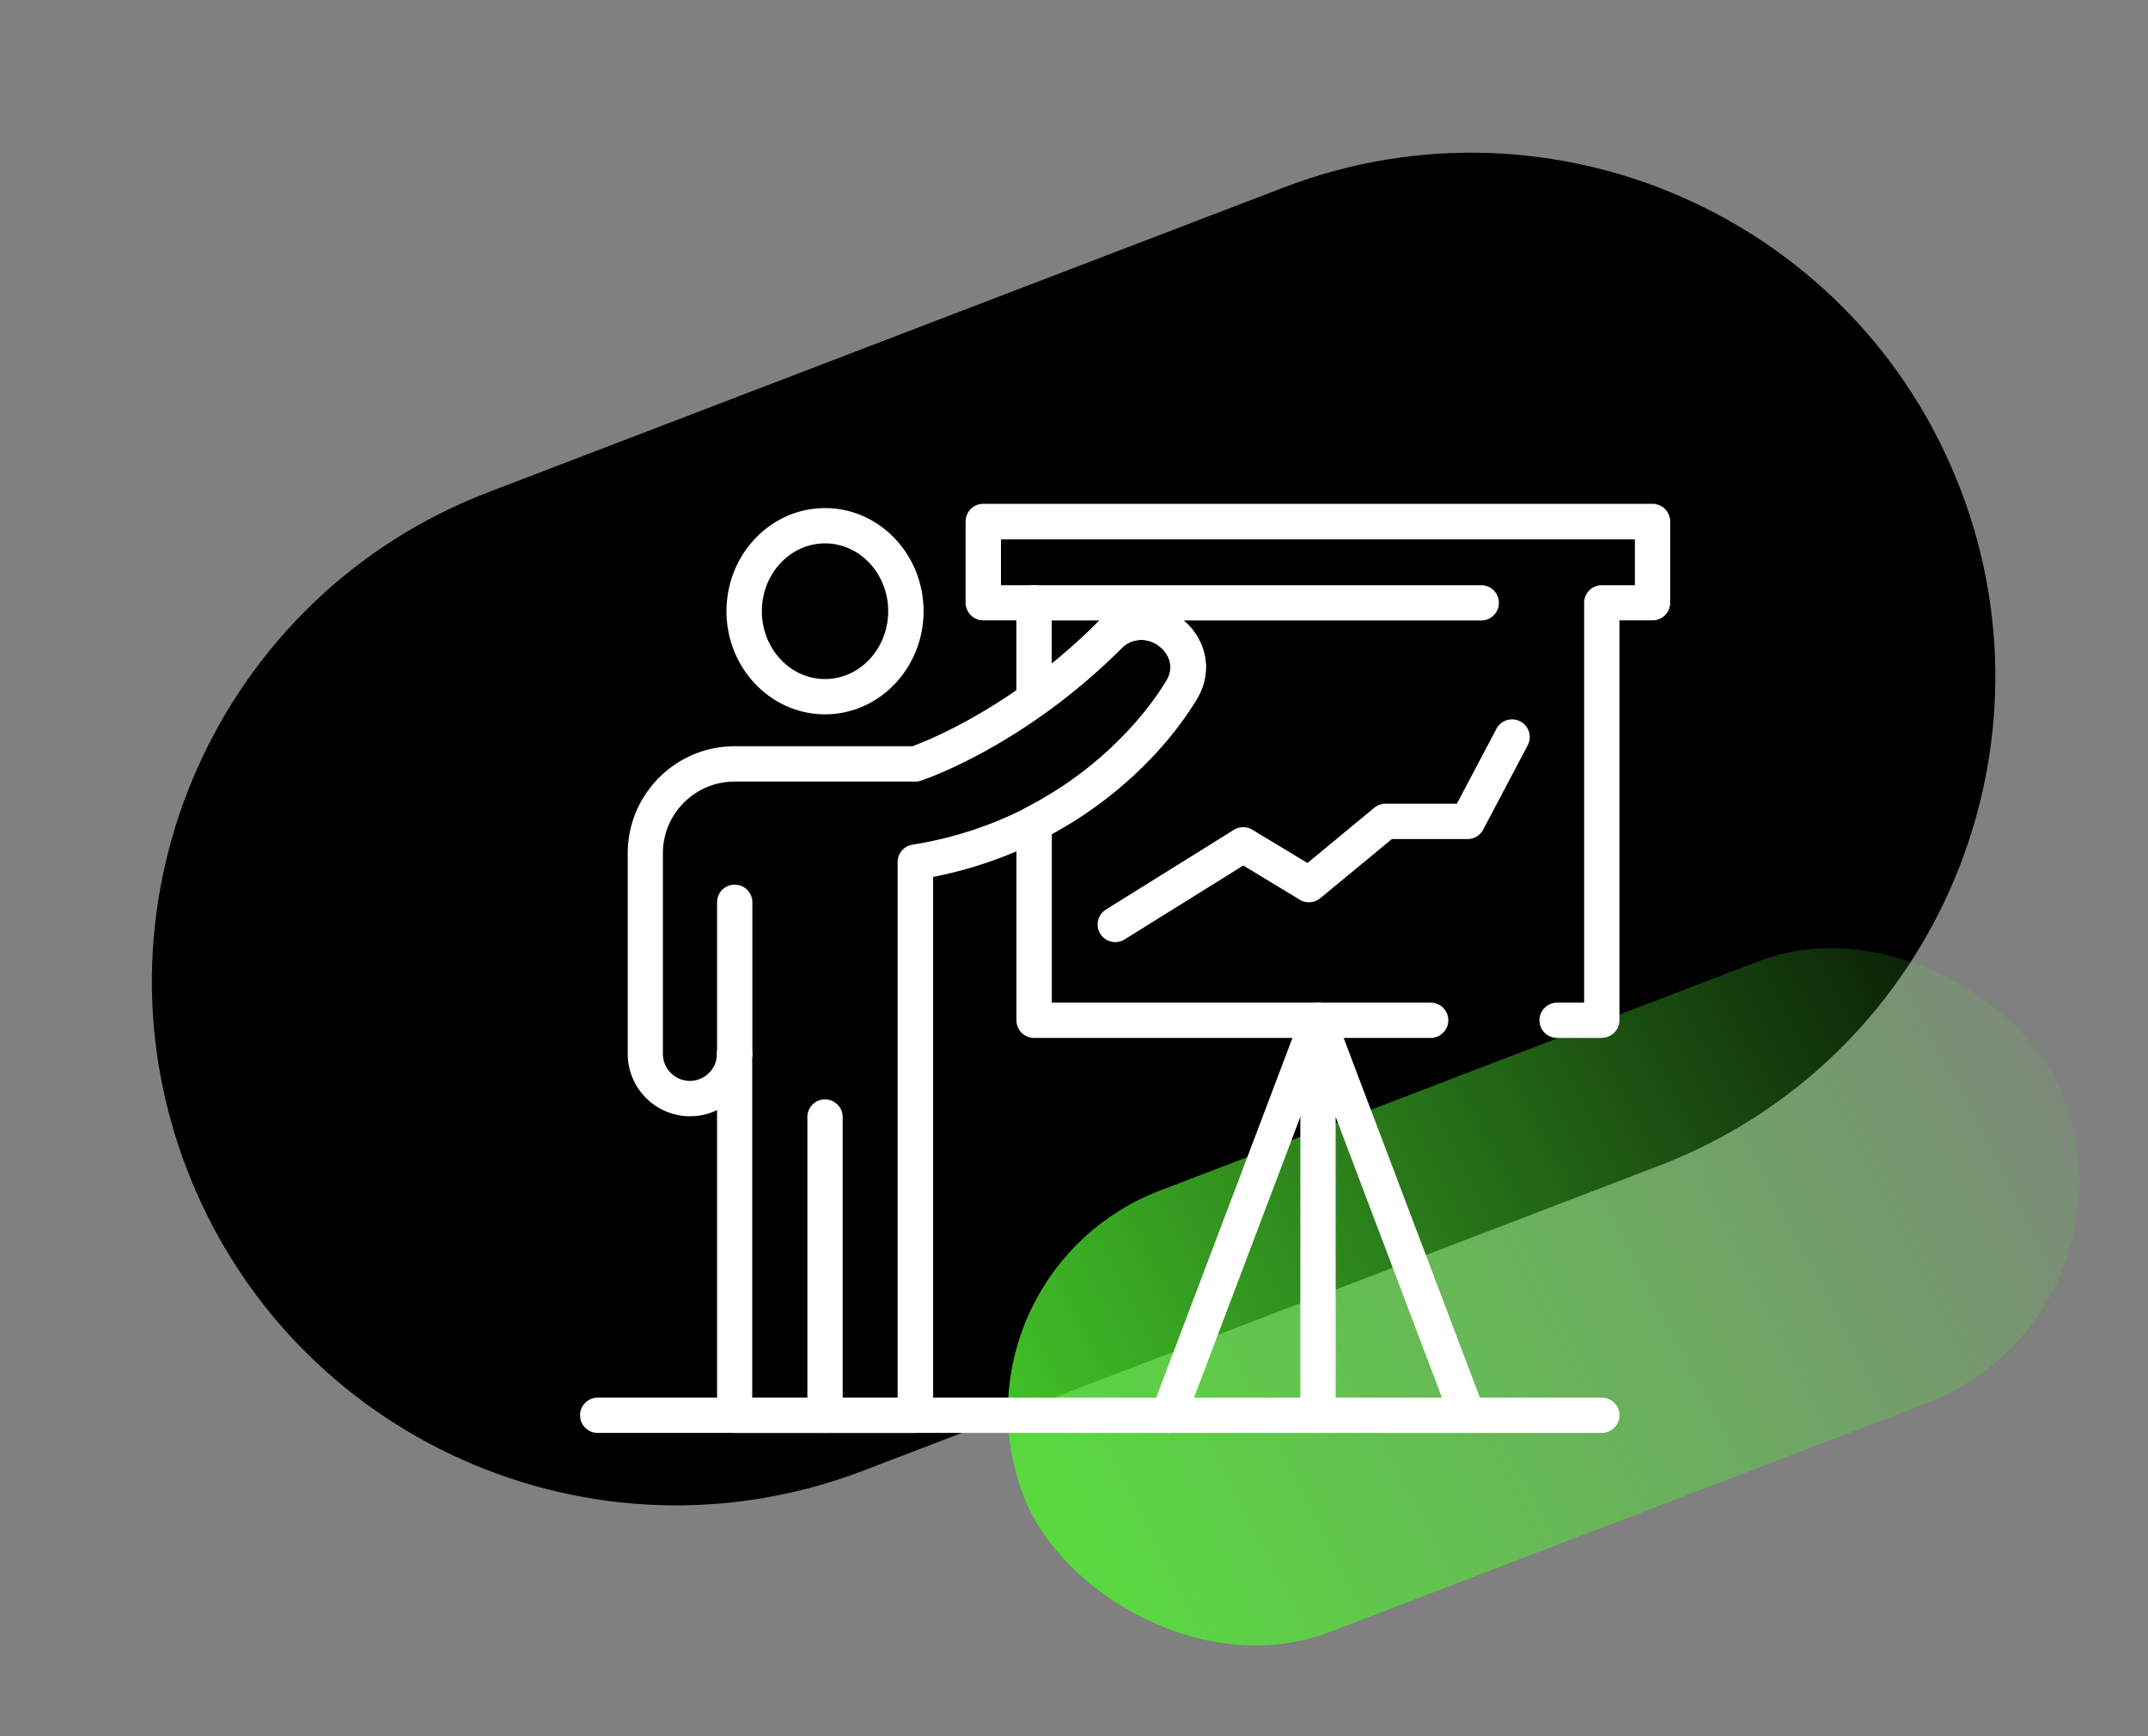
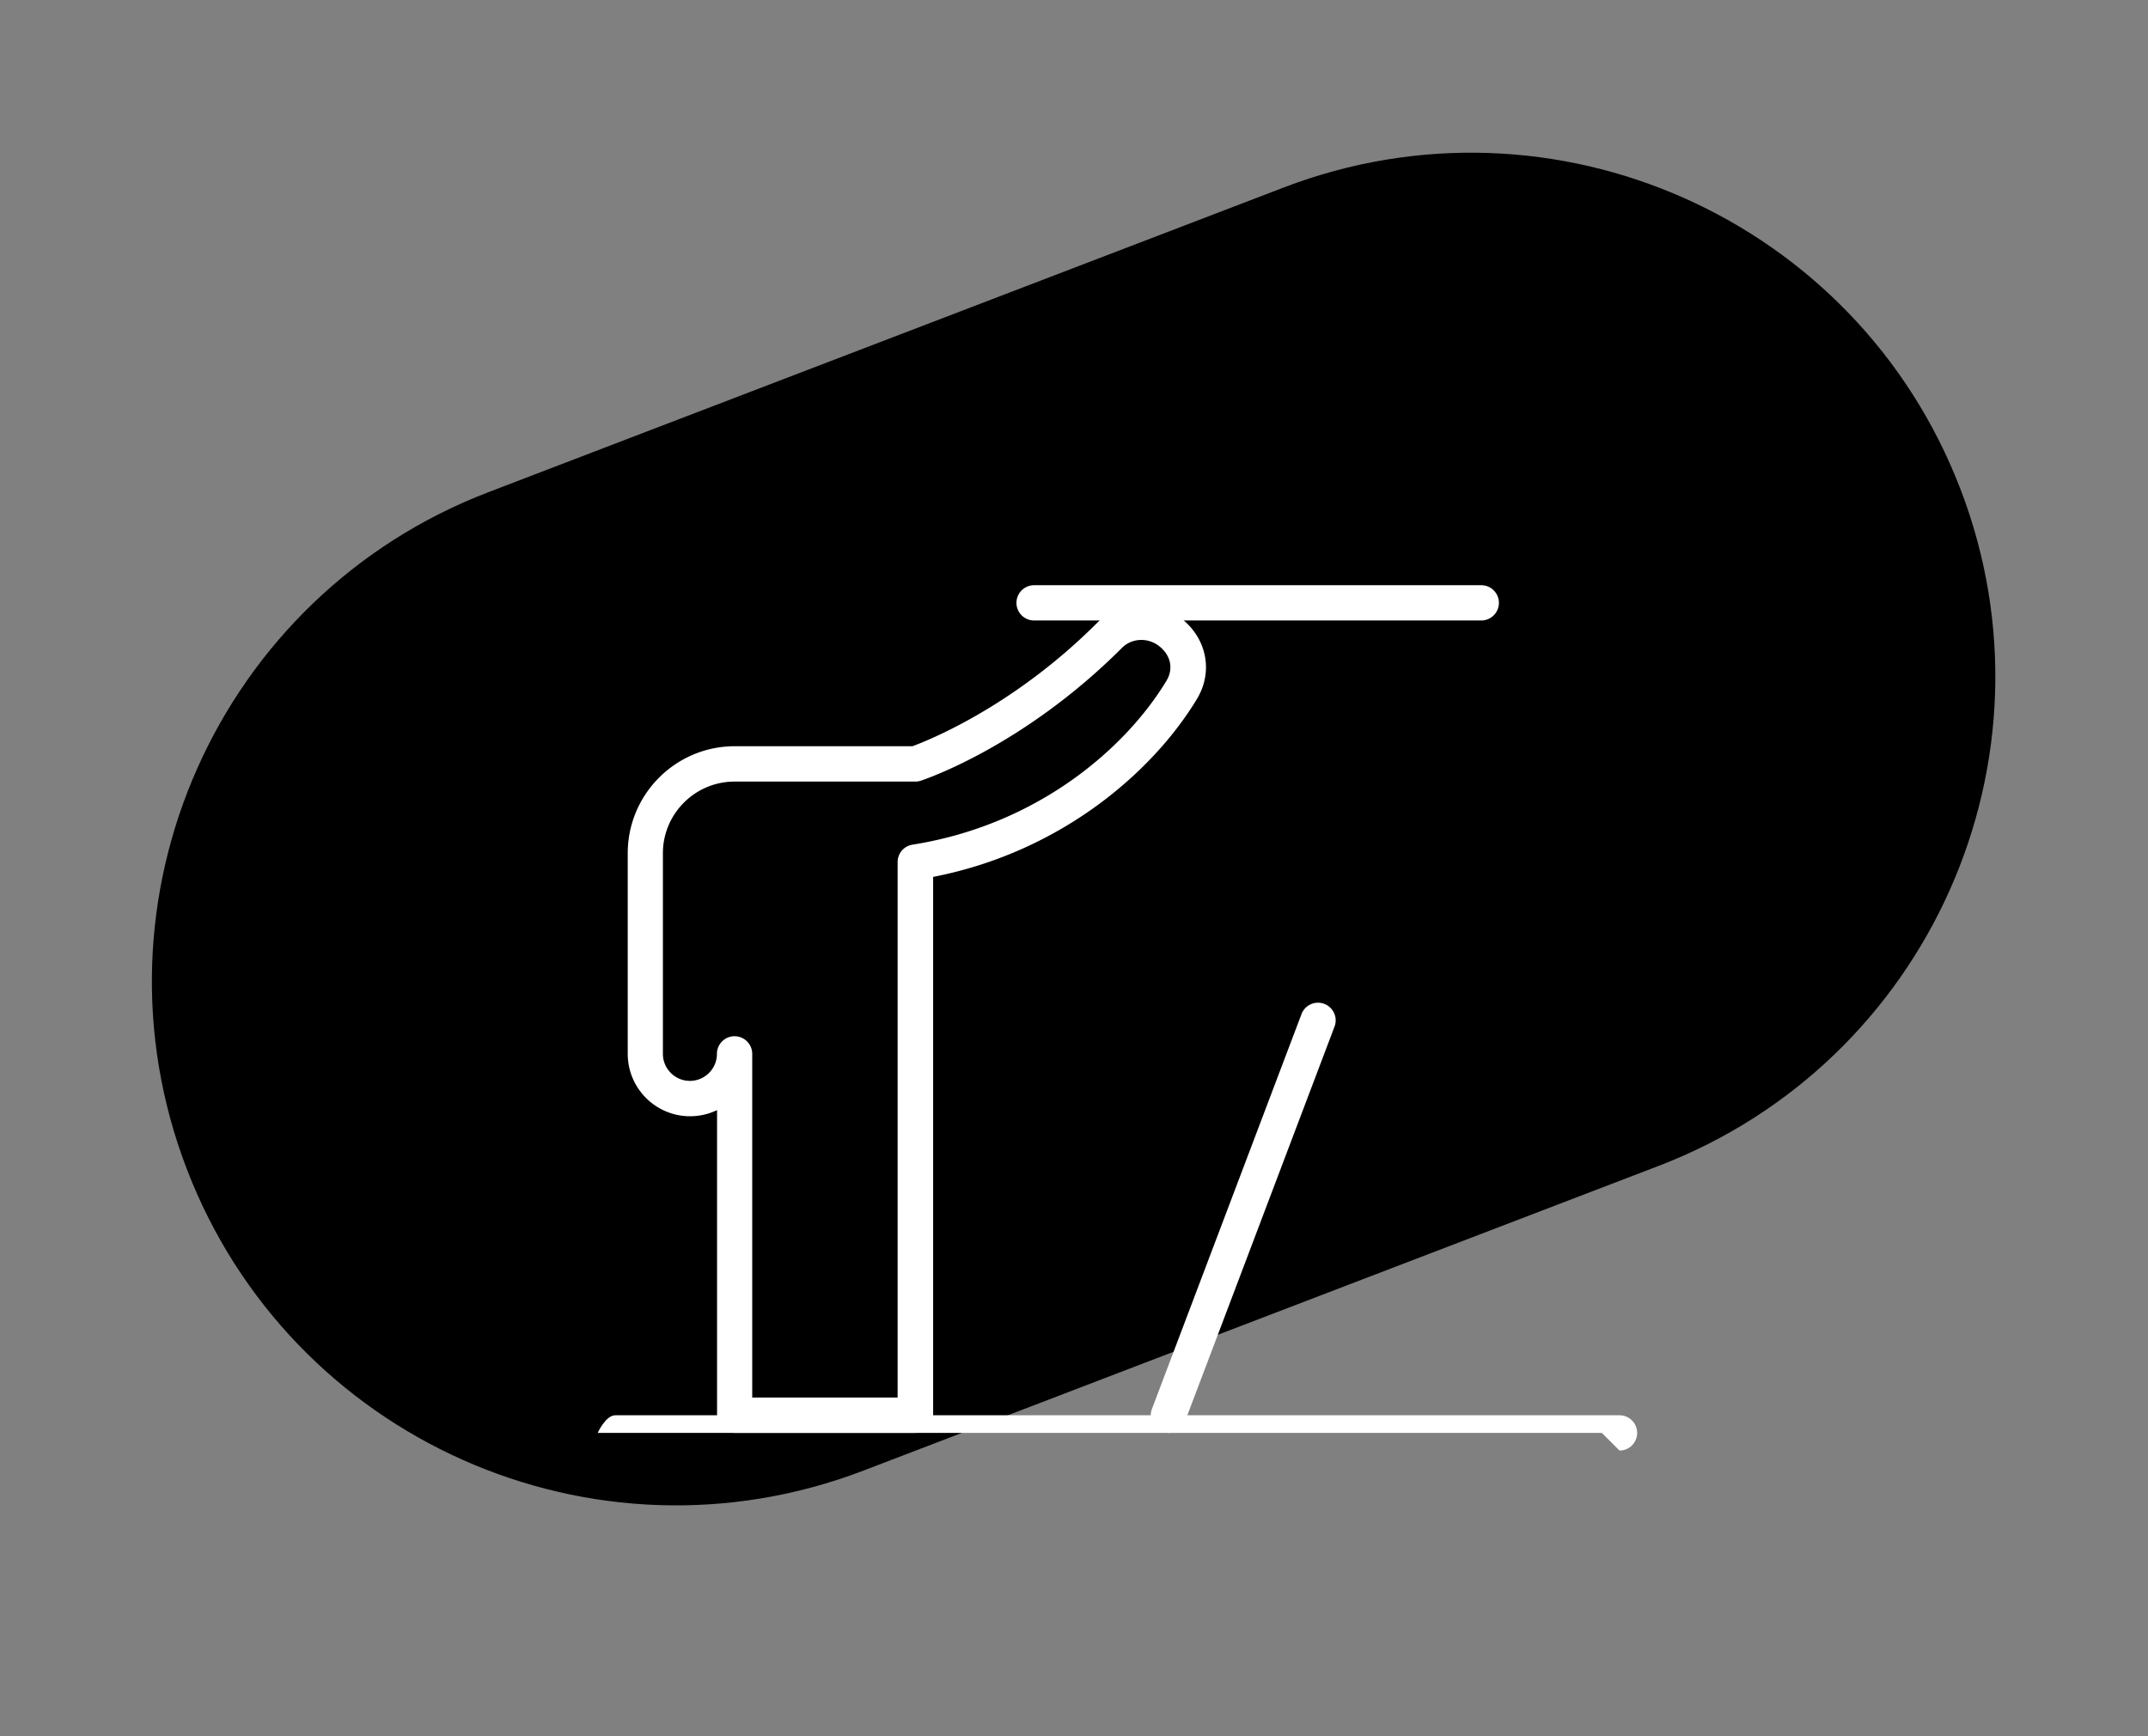
<svg xmlns="http://www.w3.org/2000/svg" id="Warstwa_1" viewBox="0 0 303 245">
  <rect x="0" y="0" width="303" height="245" fill="#808080" stroke="none" />
  <defs>
    <linearGradient id="Gradient_bez_nazwy_7" x1="-553.44" y1="1124.96" x2="-553.38" y2="1123.61" gradientTransform="matrix(0 66.73 157.1 0 -176415.61 37114.55)" gradientUnits="userSpaceOnUse">
      <stop offset="0" stop-color="#50ec31" stop-opacity="0" />
      <stop offset="1" stop-color="#50ec31" />
    </linearGradient>
    <style>.cls-1{fill:#fff}</style>
  </defs>
  <path id="Rectangle_4523" d="M276.55 69.02c14.61 38.12-4.45 80.87-42.57 95.48l-112.16 42.99c-38.12 14.61-80.87-4.45-95.48-42.57s4.45-80.87 42.57-95.48l112.16-42.98c38.12-14.61 80.87 4.45 95.48 42.57Z" />
-   <rect id="Rectangle_4519" x="139.2" y="149.61" width="157.1" height="66.73" rx="33.37" ry="33.37" transform="rotate(-20.97 217.754 183.001)" style="fill:url(#Gradient_bez_nazwy_7)" />
-   <path class="cls-1" d="M116.38 100.79c-7.66 0-13.9-6.53-13.9-14.55s6.23-14.55 13.9-14.55 13.9 6.53 13.9 14.55-6.23 14.55-13.9 14.55Zm0-24.12c-4.91 0-8.91 4.29-8.91 9.57s4 9.57 8.91 9.57 8.91-4.29 8.91-9.57-4-9.57-8.91-9.57ZM116.38 202.18a2.49 2.49 0 0 1-2.49-2.49v-42.08c0-1.38 1.12-2.49 2.49-2.49s2.49 1.12 2.49 2.49v42.08a2.49 2.49 0 0 1-2.49 2.49Z" />
-   <path class="cls-1" d="M225.96 202.18H84.31c-1.38 0-2.49-1.12-2.49-2.49s1.12-2.49 2.49-2.49h141.65c1.38 0 2.49 1.12 2.49 2.49s-1.12 2.49-2.49 2.49Z" />
+   <path class="cls-1" d="M225.96 202.18H84.31s1.12-2.49 2.49-2.49h141.65c1.38 0 2.49 1.12 2.49 2.49s-1.12 2.49-2.49 2.49Z" />
  <path class="cls-1" d="M164.82 202.18a2.489 2.489 0 0 1-2.33-3.37l21.1-55.72a2.489 2.489 0 0 1 3.21-1.45c1.29.49 1.94 1.93 1.45 3.21l-21.1 55.73c-.38 1-1.33 1.61-2.33 1.61Z" />
-   <path class="cls-1" d="M207.01 202.18c-1.01 0-1.95-.61-2.33-1.61l-16.27-42.98v42.09c0 1.38-1.12 2.49-2.49 2.49s-2.49-1.12-2.49-2.49v-55.72c0-1.2.86-2.24 2.05-2.45 1.17-.21 2.35.44 2.78 1.57l21.1 55.72c.49 1.29-.16 2.73-1.45 3.21-.29.11-.59.16-.88.16ZM157.33 132.93c-.83 0-1.65-.42-2.12-1.17-.73-1.17-.37-2.71.8-3.43l18.04-11.24c.79-.49 1.8-.5 2.61-.02l7.77 4.7 9.43-7.8c.45-.37 1.01-.57 1.59-.57h10.06l5.58-10.57a2.493 2.493 0 1 1 4.41 2.33l-6.28 11.9a2.49 2.49 0 0 1-2.21 1.33h-10.67l-10.11 8.35c-.82.68-1.97.76-2.88.21l-7.97-4.83-16.74 10.43c-.41.26-.87.38-1.32.38Z" />
  <path class="cls-1" d="M129.12 202.18h-25.48a2.49 2.49 0 0 1-2.49-2.49v-43.06c-1.15.56-2.45.87-3.81.87-4.85 0-8.79-3.95-8.79-8.8v-28.31c0-8.33 6.77-15.1 15.1-15.1h25.06c2.19-.8 14.24-5.58 26.06-17.41 3.16-3.16 8.24-3.45 11.82-.66 3.65 2.84 4.58 7.53 2.26 11.39-5.97 9.92-18.79 21.52-37.22 25.12v75.95a2.49 2.49 0 0 1-2.49 2.49Zm-22.99-4.99h20.49v-75.55c0-1.23.89-2.27 2.1-2.46 17.86-2.83 30.22-13.81 35.83-23.14 1.01-1.69.6-3.6-1.05-4.88-1.59-1.24-3.84-1.14-5.23.25-13.89 13.9-27.8 18.55-28.39 18.75-.25.08-.51.12-.78.12h-25.48c-5.57 0-10.11 4.54-10.11 10.11v28.31c0 2.1 1.71 3.81 3.81 3.81s3.81-1.71 3.81-3.81c0-1.38 1.12-2.49 2.49-2.49s2.49 1.12 2.49 2.49v48.5Z" />
-   <path class="cls-1" d="M103.64 151.19a2.49 2.49 0 0 1-2.49-2.49v-21.39c0-1.38 1.12-2.49 2.49-2.49s2.49 1.12 2.49 2.49v21.39a2.49 2.49 0 0 1-2.49 2.49ZM225.96 146.45h-6.31c-1.38 0-2.49-1.12-2.49-2.49s1.12-2.49 2.49-2.49h3.81V85.06a2.49 2.49 0 0 1 2.49-2.49h4.67V76.1H141.2v6.47h4.67a2.49 2.49 0 0 1 2.49 2.49v8.57c2.24-1.81 4.37-3.73 6.39-5.75 3.16-3.16 8.24-3.45 11.82-.66 3.65 2.84 4.58 7.53 2.26 11.39-2.16 3.6-8.4 12.47-20.46 19.07v23.79h53.44c1.38 0 2.49 1.12 2.49 2.49s-1.12 2.49-2.49 2.49h-55.94a2.49 2.49 0 0 1-2.49-2.49v-27.79c0-.94.52-1.79 1.35-2.22 12.15-6.24 18.24-15.29 19.82-17.92 1.01-1.69.6-3.6-1.05-4.88-1.59-1.24-3.84-1.14-5.23.25a87.97 87.97 0 0 1-10.96 9.28c-.76.54-1.76.62-2.59.19a2.493 2.493 0 0 1-1.35-2.22V87.53h-4.67a2.49 2.49 0 0 1-2.49-2.49V73.58a2.49 2.49 0 0 1 2.49-2.49h94.41a2.49 2.49 0 0 1 2.49 2.49v11.46a2.49 2.49 0 0 1-2.49 2.49h-4.67v56.41a2.49 2.49 0 0 1-2.49 2.49Z" />
  <path class="cls-1" d="M208.95 87.55h-63.08c-1.38 0-2.49-1.12-2.49-2.49s1.12-2.49 2.49-2.49h63.08c1.38 0 2.49 1.12 2.49 2.49s-1.12 2.49-2.49 2.49Z" />
</svg>